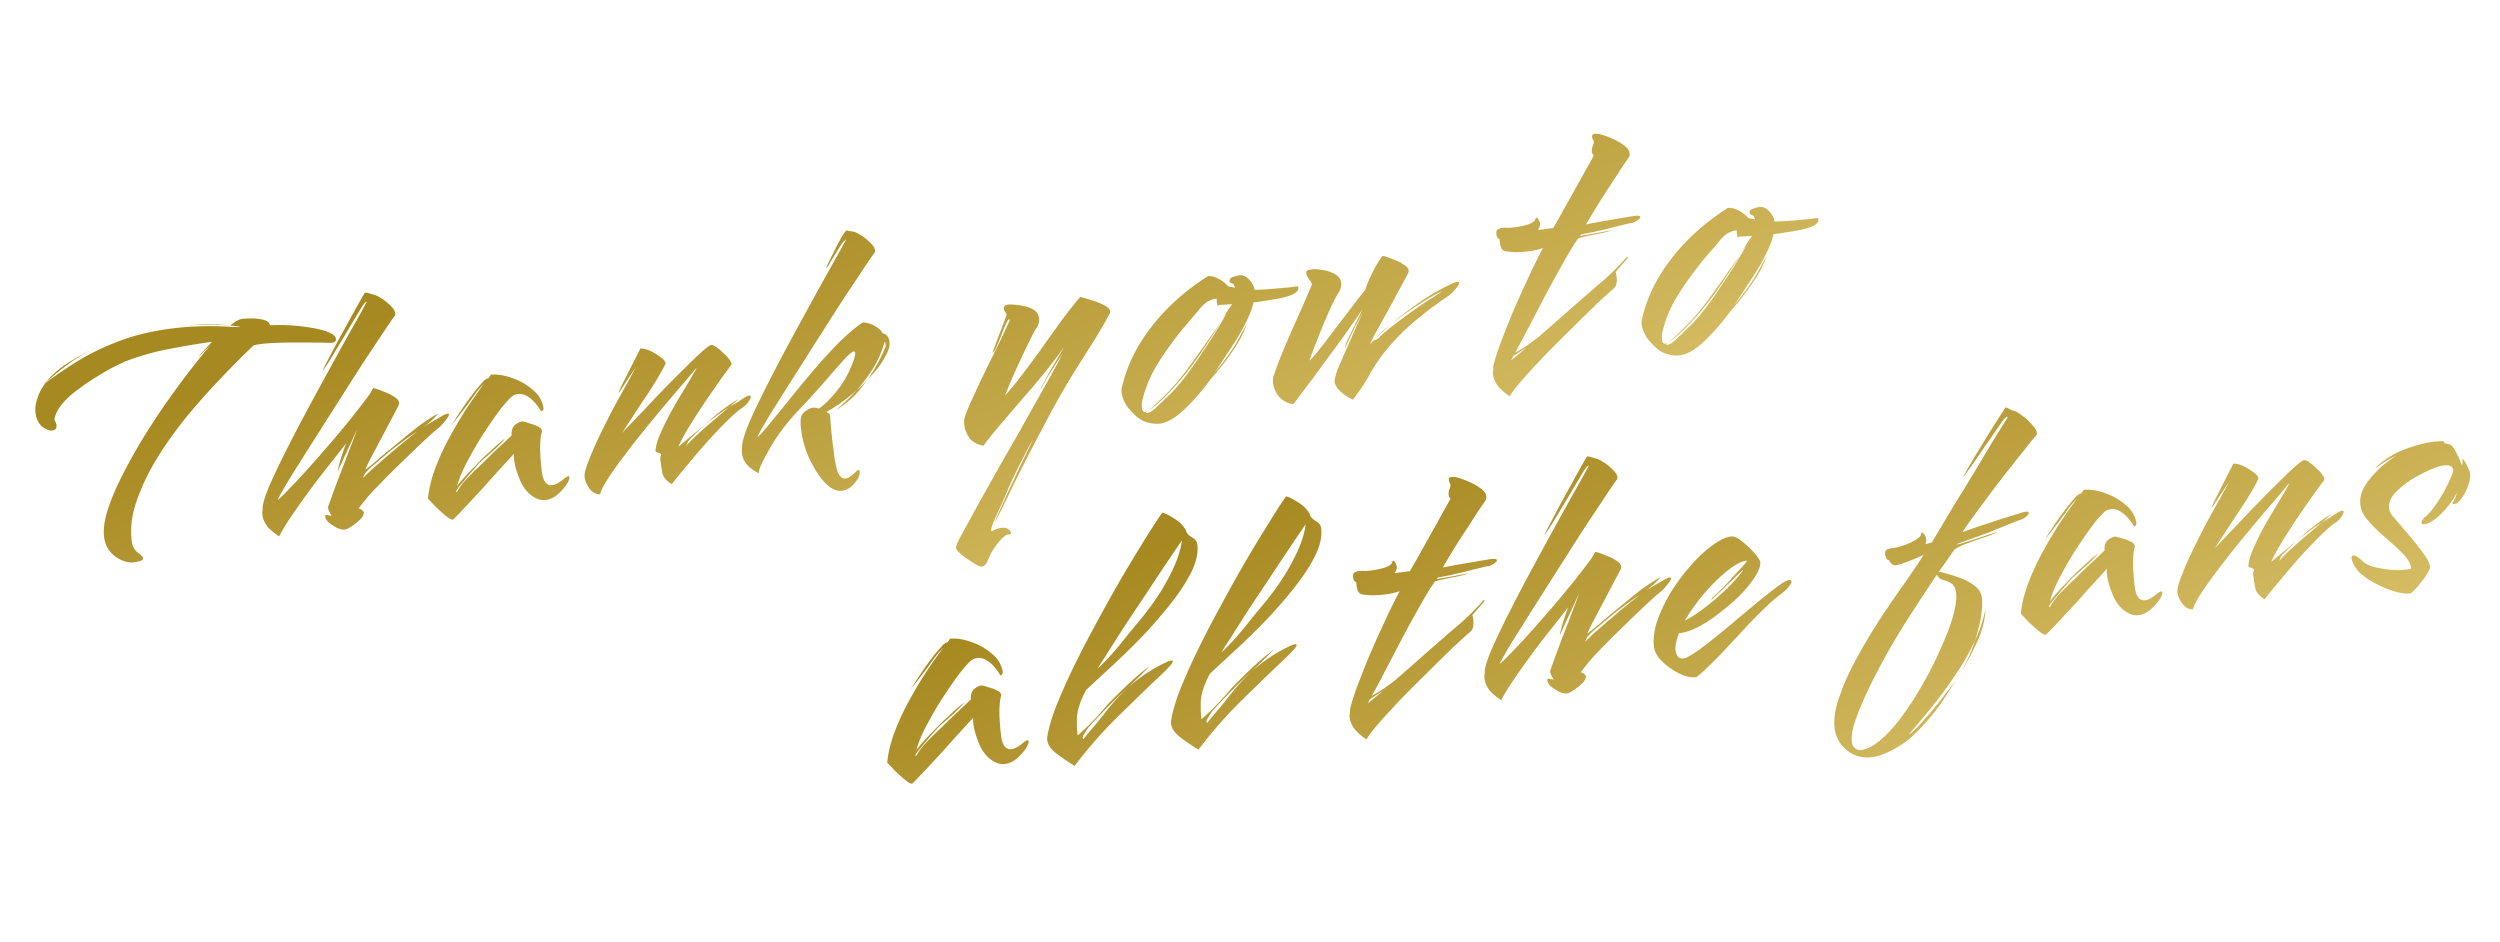
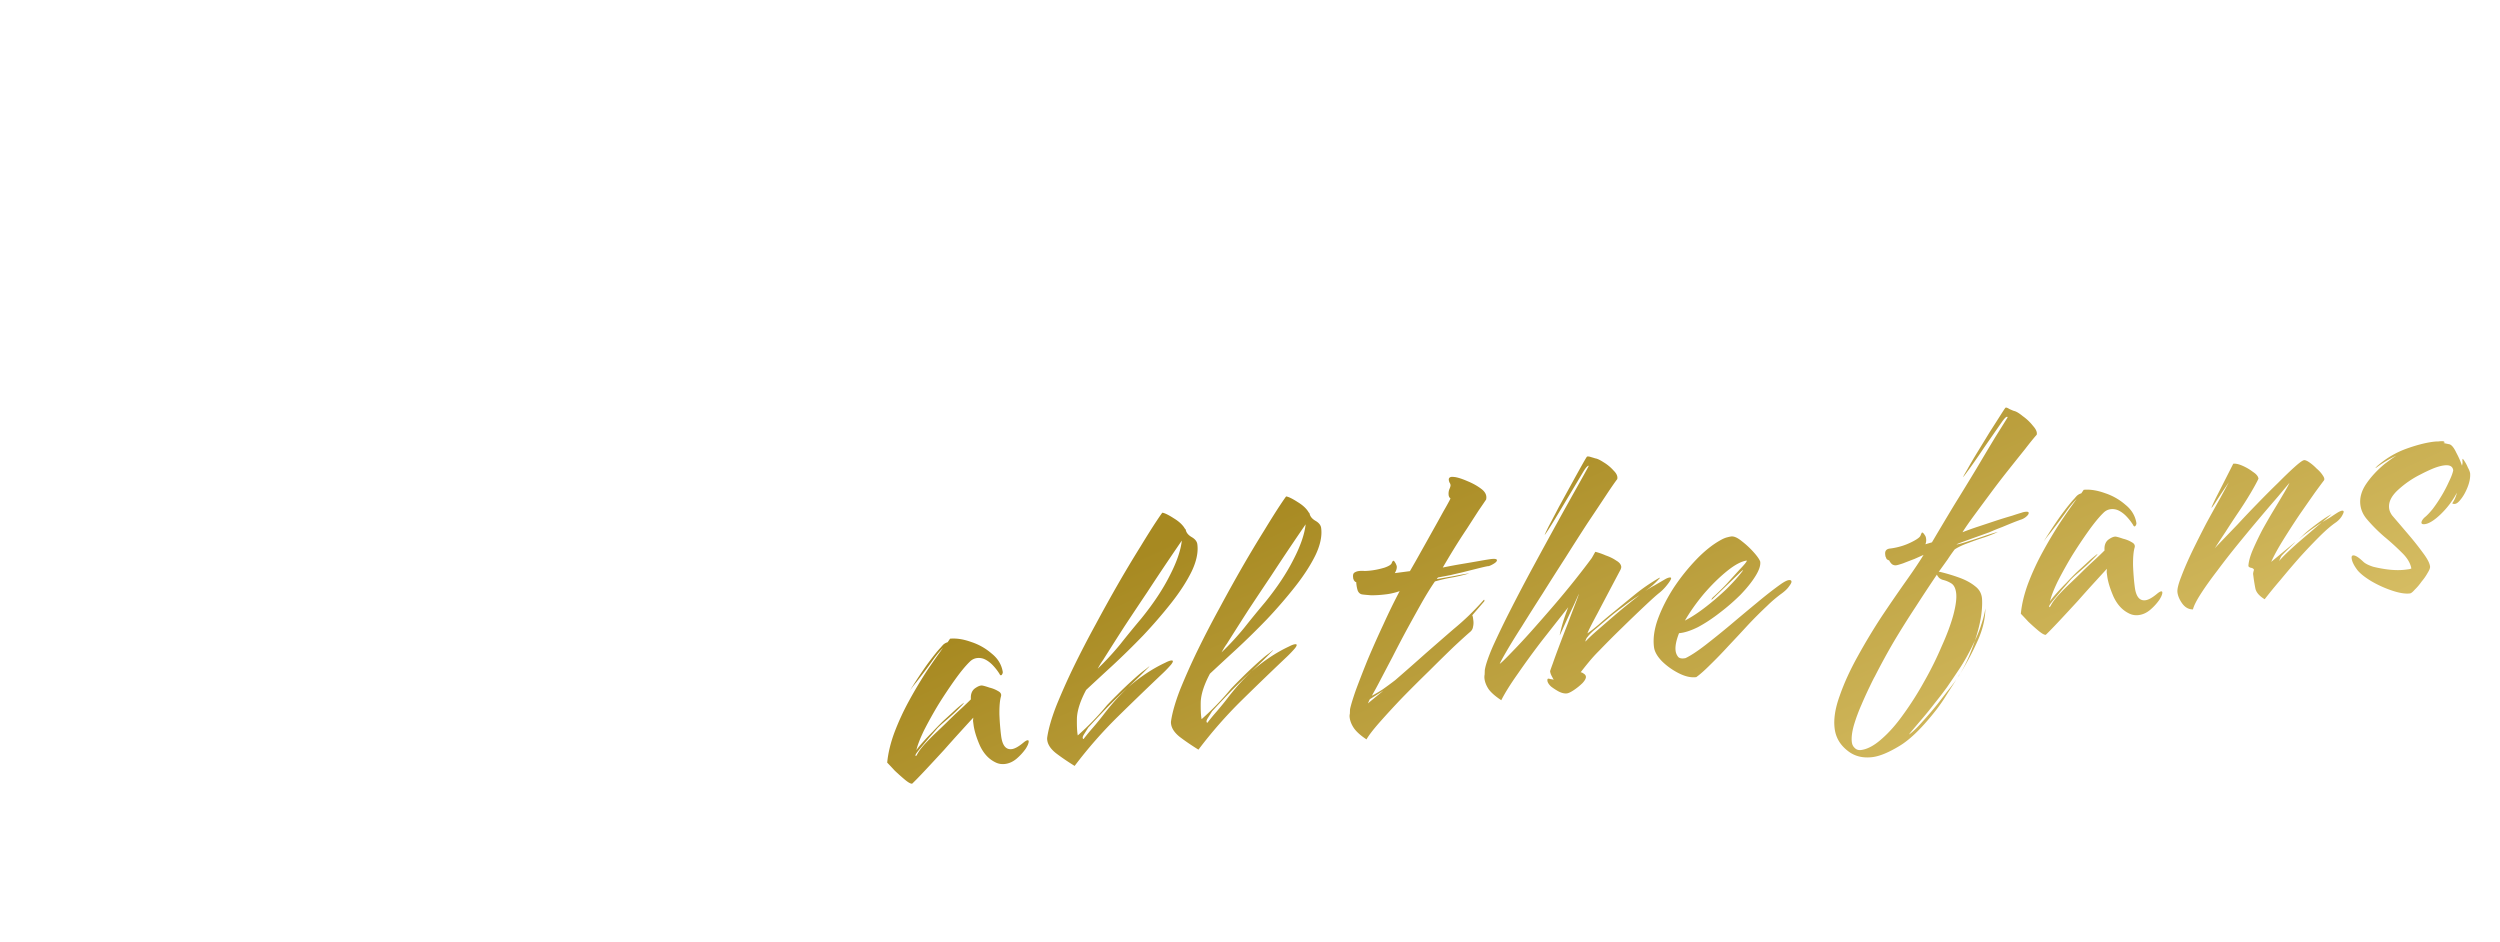
<svg xmlns="http://www.w3.org/2000/svg" width="507" height="191" fill="none">
-   <path d="M22.512 69.255a47.447 47.447 0 015.17-1.55 55.639 55.639 0 015.583-1.17c-1.945.304-3.854.7-5.726 1.188a64.75 64.75 0 00-5.027 1.532zm24.19-3.25a59.601 59.601 0 00-5.171-.12 44.333 44.333 0 00-4.982.22 59.892 59.892 0 015.187-.319 37.054 37.054 0 014.967.22zM26.944 114.06c-1.202.061-2.42-.36-3.651-1.263-1.239-.951-1.964-2.235-2.177-3.853-.206-1.571.053-3.469.778-5.694.724-2.225 1.763-4.637 3.116-7.236a106.654 106.654 0 014.479-7.922c1.68-2.69 3.379-5.237 5.096-7.64a172.228 172.228 0 014.88-6.524c1.495-1.89 2.706-3.357 3.635-4.398-.166.215-.55.604-1.154 1.168a29.027 29.027 0 00-1.793 1.833c.16-.263.555-.75 1.188-1.463.68-.719 1.233-1.3 1.66-1.743-2.57.337-5.366.801-8.387 1.392a49.185 49.185 0 00-8.621 2.366c-.464.158-1.242.502-2.334 1.033-1.092.53-2.332 1.226-3.72 2.086a45.299 45.299 0 00-4.002 2.704c-1.327.95-2.452 1.968-3.374 3.058-.875 1.083-1.39 2.143-1.543 3.18.24.355.382.7.426 1.033.087.666-.178 1.04-.797 1.121-.571.075-1.257-.173-2.059-.746-.76-.626-1.218-1.535-1.374-2.724a5.655 5.655 0 01.051-1.822 9.981 9.981 0 012.036-4.407l-.134.09c-.178.12-.246.153-.205.1.09-.06.22-.174.391-.342l-.052.152a96.604 96.604 0 016.536-4.417c2.42-1.48 5.174-2.81 8.263-3.99 3.089-1.18 6.608-2.03 10.558-2.548a60.875 60.875 0 015.748-.465 65.29 65.29 0 016.404.104 13.514 13.514 0 001.813-.02l.072-.01c-.007-.048-.573-.118-1.698-.213-.143.019-.242.008-.295-.034.568-.462 1.034-.789 1.395-.982a3.14 3.14 0 011.043-.355c.333-.043.91-.07 1.732-.082.87-.017 1.704.067 2.502.253.8.185 1.26.56 1.383 1.125a38.22 38.22 0 016.789.27c2.264.284 3.96.666 5.088 1.148.92.363 1.413.806 1.482 1.33.075.571-.349.845-1.272.82-.875-.03-2.015-.05-3.42-.058-1.358-.016-2.81-.019-4.359-.009-1.5.003-2.947.048-4.34.134-1.344.08-2.439.224-3.283.431-1.722 1.63-3.734 3.638-6.035 6.022a157.189 157.189 0 00-7.034 7.822 83.133 83.133 0 00-6.393 8.828c-1.874 3.054-3.317 6.075-4.328 9.064-1.012 2.989-1.295 5.81-.85 8.463.148.755.545 1.381 1.191 1.877.64.448.979.815 1.016 1.101.025.19-.123.355-.444.494-.272.133-.814.252-1.623.358zm-8.146-43.227c-.279.085-.234.055.134-.09.416-.152.876-.333 1.38-.545l1.577-.715.143-.019c.232-.078.392-.148.48-.208-.272.133-.456.205-.552.218l-.071.01c.184-.074.184-.074 0 0-.137.065-.341.165-.614.298-.28.085-.6.224-.962.416l-1.515.635zm-9.443 6.614c1.17-1.412 2.603-2.666 4.3-3.76a43.098 43.098 0 015.143-2.854 30.487 30.487 0 00-4.644 2.789 44.477 44.477 0 00-4.008 3.213l-.79.612zm60.585 29.95c-.476.063-1.025-.059-1.646-.365a12.083 12.083 0 01-1.587-1.026c-.443-.426-.687-.805-.73-1.138-.038-.286.015-.438.158-.457.095-.012.244.017.447.087a5 5 0 01.67.13 12.3 12.3 0 01-.479-.882 2.717 2.717 0 01-.255-.837c-.006-.048.17-.555.527-1.522.35-1.014.795-2.235 1.334-3.66a376.82 376.82 0 011.679-4.36 457.907 457.907 0 011.511-3.975c.434-1.122.7-1.86.8-2.211l-.115.233c-.189.412-.488 1.08-.899 2.006a278.745 278.745 0 00-2.432 5.257c-.3.669-.452.98-.459.932.145-.745.35-1.571.619-2.478.268-.906.637-1.971 1.105-3.195a4918.319 4918.319 0 00-5.227 6.641 165.065 165.065 0 00-4.986 6.828c-1.51 2.135-2.63 3.928-3.36 5.379-1.166-.767-2.013-1.503-2.541-2.208-.48-.711-.768-1.424-.862-2.138a2.716 2.716 0 01.03-.875l.03-.876c.155-1.037.696-2.633 1.623-4.788.975-2.161 2.174-4.642 3.597-7.444a379.492 379.492 0 014.59-8.735c1.636-3.023 3.217-5.918 4.742-8.684a929.141 929.141 0 014.053-7.286c1.178-2.09 2-3.578 2.464-4.462-.006-.048-.033-.069-.08-.063-.048.007-.158.094-.33.262-.17.167-.416.514-.734 1.04a1158.63 1158.63 0 01-2.678 4.491l-2.501 4.177a95.027 95.027 0 01-1.857 3.004c-.484.74-.729 1.088-.735 1.04-.006-.047.258-.615.793-1.702.583-1.093 1.28-2.419 2.092-3.978l2.579-4.696c.86-1.565 1.583-2.87 2.172-3.916.59-1.045.907-1.571.955-1.578l.071-.009c.19-.025.438.015.742.12.352.1.63.184.832.254.394.046.96.31 1.702.794a8.593 8.593 0 012.038 1.692c.611.598.856 1.171.734 1.72-.496.646-1.269 1.764-2.319 3.354s-2.303 3.474-3.76 5.65a595.085 595.085 0 00-4.458 6.976 676.043 676.043 0 00-4.634 7.29 559.667 559.667 0 00-4.21 6.652c-1.285 2.008-2.323 3.694-3.112 5.056-.79 1.363-1.236 2.196-1.342 2.5.397-.294 1.149-1.022 2.255-2.184a123.56 123.56 0 003.948-4.222c1.52-1.7 3.077-3.478 4.673-5.334a174.23 174.23 0 004.45-5.377c1.37-1.73 2.487-3.183 3.349-4.361l.706-1.255c.65.157 1.36.402 2.13.737.812.28 1.51.625 2.096 1.032.628.353.973.768 1.035 1.244.019.142-.027.342-.139.599-1.9 3.59-3.451 6.529-4.652 8.817-1.206 2.24-1.897 3.614-2.073 4.12.534-.36 1.28-.942 2.24-1.746a81.705 81.705 0 013.27-2.753 980.35 980.35 0 014.327-3.546 37.237 37.237 0 014.597-3.145c.362-.193.371-.121.028.214-.295.33-.724.749-1.287 1.258-.569.462-1.051.84-1.448 1.135.711-.481 1.316-.85 1.814-1.11.54-.313 1.237-.72 2.092-1.219.403-.246.747-.388 1.033-.426.333-.044.403.117.208.481-.194.364-.522.819-.983 1.364-.42.49-.848.91-1.287 1.258-.527.408-1.48 1.26-2.86 2.554a320.237 320.237 0 00-4.642 4.459 190.496 190.496 0 00-4.749 4.762 30.723 30.723 0 00-2.03 2.228 78.89 78.89 0 00-1.685 2.109c.197.023.403.117.618.282.263.159.41.358.442.596.043.333-.189.775-.698 1.326a12.19 12.19 0 01-1.706 1.386c-.622.42-1.1.652-1.433.696zm3.837-10.598c.55-.604 1.455-1.45 2.717-2.535a403.25 403.25 0 014.175-3.598 138.236 138.236 0 014.007-3.213 40.652 40.652 0 00-3.192 2.234c-1.15.829-2.095 1.558-2.835 2.188a741 741 0 00-2.745 2.321c-.747.582-1.348 1.17-1.802 1.762-.13.114-.248.323-.354.627-.111.257-.102.328.028.214zm18.075 8.592c-.286.038-.782-.236-1.488-.821a44.161 44.161 0 01-2.057-1.836 84.55 84.55 0 00-1.519-1.616c.185-1.912.67-3.937 1.454-6.073a50.871 50.871 0 012.996-6.493 90.753 90.753 0 013.57-5.988 149.83 149.83 0 013.302-4.718c-.728.725-1.478 1.646-2.251 2.764-.78 1.07-1.314 1.795-1.603 2.171l-1.488 1.939c-.503.598-.957 1.19-1.364 1.777a91.768 91.768 0 013.574-5.408c1.234-1.663 2.129-2.773 2.685-3.33.124-.161.293-.353.506-.575a2.24 2.24 0 01.88-.479l.487-.717c1.292-.121 2.725.102 4.3.67a11.962 11.962 0 014.159 2.359c1.244.998 1.987 2.232 2.229 3.7.025.191-.045.394-.211.61-.171.167-.327.09-.466-.23a10.96 10.96 0 00-1.395-1.777c-.503-.515-1.039-.905-1.606-1.17a2.894 2.894 0 00-1.555-.23c-.571.074-1.07.333-1.496.777-.858.838-1.859 2.06-3.004 3.662a99.047 99.047 0 00-3.336 5.013 86.142 86.142 0 00-2.88 5.171c-.799 1.654-1.323 3.006-1.573 4.055.242-.37.68-.912 1.312-1.624a48.564 48.564 0 012.04-2.156c.722-.773 1.34-1.41 1.855-1.914a50.78 50.78 0 011.101-1.016 162.63 162.63 0 001.75-1.61 26.696 26.696 0 011.572-1.295c.013.095-.238.394-.753.897a29.293 29.293 0 01-1.74 1.681 84.486 84.486 0 01-1.954 1.71c-.563.509-.906.844-1.03 1.006-.461.545-1.008 1.173-1.64 1.886-.585.706-1.13 1.358-1.632 1.957-.502.598-.833 1.029-.992 1.292-.07.203-.078.325-.024.366.054.041.14-.042.257-.252.347-.675.902-1.425 1.665-2.252a47.684 47.684 0 012.503-2.507 147.01 147.01 0 002.512-2.436 79.04 79.04 0 012.326-2.193 65.917 65.917 0 001.936-1.852c-.084-1.006.182-1.743.799-2.21.664-.475 1.195-.666 1.595-.573.298.057.751.191 1.36.402.65.157 1.238.394 1.763.712.52.271.713.633.579 1.086-.233.806-.339 2.03-.317 3.673.064 1.59.183 3.05.358 4.383.25 1.903.97 2.777 2.16 2.62.618-.08 1.407-.523 2.367-1.327.349-.288.619-.444.81-.47.143-.018.223.044.242.187.025.19-.056.491-.244.903-.195.365-.333.6-.416.708a10.849 10.849 0 01-1.845 1.986c-.699.575-1.453.917-2.262 1.023-.333.044-.672.04-1.018-.012a3.292 3.292 0 01-1.065-.368c-1.296-.653-2.315-1.778-3.058-3.375-.694-1.603-1.12-3-1.276-4.19l-.103-.785c.016-.244.036-.464.058-.66-.467.496-1.251 1.35-2.35 2.56a296.211 296.211 0 00-3.548 3.95 547.144 547.144 0 01-3.752 4.052c-1.19 1.269-2.106 2.213-2.751 2.83zm29.839-5.153c-.822.011-1.523-.357-2.106-1.103-.588-.795-.932-1.572-1.032-2.334-.082-.618.168-1.668.748-3.148.574-1.528 1.317-3.247 2.228-5.158a212.629 212.629 0 012.937-5.832 461.967 461.967 0 012.817-5.09c.818-1.512 1.384-2.554 1.696-3.128a160.508 160.508 0 00-2.487 3.74c-.601.95-.949 1.432-1.045 1.444-.047.007.252-.662.899-2.006.694-1.35 1.867-3.658 3.52-6.925.476-.063 1.099.073 1.869.408.77.334 1.478.75 2.125 1.246.687.442 1.062.901 1.124 1.377-.34.723-.867 1.688-1.58 2.895a77.043 77.043 0 01-2.468 3.882 193.326 193.326 0 00-2.663 4.053 173.208 173.208 0 00-2.176 3.336c.124-.162.612-.686 1.464-1.572l3.194-3.324a214.457 214.457 0 014.02-4.232 178.67 178.67 0 014.171-4.178 80.617 80.617 0 013.418-3.281c.953-.852 1.573-1.296 1.858-1.334.238-.03.596.116 1.075.44.478.325.969.744 1.472 1.26.545.46.97.937 1.277 1.43.301.444.368.774.203.99-.248.322-.845 1.127-1.789 2.413-.897 1.28-1.956 2.798-3.178 4.556a177.368 177.368 0 00-3.379 5.237c-1.037 1.685-1.817 3.119-2.34 4.301l4.585-3.797c.349-.288.352-.264.009.071l-1.287 1.258c-.515.504-.899.893-1.154 1.169-.124.161-.259.421-.406.78-.152.31-.167.384-.043.223.633-.713 1.446-1.522 2.441-2.427.995-.905 2.037-1.816 3.127-2.734 1.131-.972 2.132-1.83 3.002-2.573-.8.54-1.577 1.078-2.33 1.613a39.975 39.975 0 00-2.373 1.837l.906-.846c.385-.389.95-.875 1.697-1.457a61.893 61.893 0 012.249-1.675c.8-.54 1.405-.91 1.815-1.11l-1.892 1.629a56.269 56.269 0 011.548-.93c.533-.36 1.091-.724 1.672-1.091.362-.193.614-.299.757-.317.428-.056.486.202.174.776-.264.567-.704 1.085-1.321 1.553-.978.66-2.109 1.632-3.393 2.914a117.77 117.77 0 00-4.019 4.232 187.656 187.656 0 00-3.901 4.579 97.473 97.473 0 00-3.191 3.904c-1.106-.677-1.735-1.418-1.889-2.22a36.955 36.955 0 01-.353-2.133l-.037-.285-.066-.5c.016-.244.077-.518.183-.823-.079-.231-.292-.373-.637-.424-.352-.1-.517-.247-.494-.444.071-.93.386-2.035.944-3.319a61.54 61.54 0 011.939-4.03 128.26 128.26 0 012.368-4.088 277.673 277.673 0 002.024-3.388c.554-.945.904-1.596 1.051-1.954-.461.545-1.235 1.47-2.323 2.774a406.554 406.554 0 00-3.777 4.418 358.662 358.662 0 00-4.325 5.215 155.473 155.473 0 00-4.226 5.42c-1.323 1.724-2.427 3.272-3.312 4.647-.884 1.375-1.422 2.438-1.614 3.19zm49.091-.71c-1.142.15-2.304-.4-3.485-1.649-1.066-1.118-2.064-2.633-2.993-4.545a19.24 19.24 0 01-1.796-5.936l-.141-1.071c-.002-.387-.001-.75.002-1.09.031-.875.405-1.53 1.122-1.962.759-.487 1.315-.681 1.667-.582.095-.013.217-.005.366.024s.325.079.528.149c1.026-.668 2.206-1.815 3.542-3.443a20.197 20.197 0 003.199-5.503c.474-1.176.687-1.954.637-2.335-.056-.428-.369-.412-.937.05a19.828 19.828 0 00-1.731 1.753c-.591.658-1.055 1.18-1.392 1.562a205.563 205.563 0 01-7.477 8.317c-2.425 2.545-4.421 5.228-5.987 8.048a63.832 63.832 0 00-1.395 2.652c-.388.729-.589 1.409-.603 2.04-1.249-.66-2.11-1.32-2.585-1.984-.474-.664-.755-1.33-.843-1.996-.05-.38-.049-.744.002-1.09a7.65 7.65 0 01.083-1.027c.155-1.037.695-2.633 1.623-4.788.975-2.161 2.174-4.642 3.597-7.444a375.663 375.663 0 014.59-8.736c1.636-3.022 3.217-5.917 4.741-8.683a923.511 923.511 0 014.054-7.286c1.178-2.091 1.999-3.579 2.464-4.463-.219.174-.394.318-.524.432-.089.06-.275.303-.558.727-.242.37-.702 1.109-1.38 2.215-.989 1.679-1.532 2.525-1.627 2.537-.048.006.061-.274.325-.841a68.05 68.05 0 011.032-2.097c.417-.877.841-1.708 1.27-2.49.43-.783.766-1.36 1.008-1.73.248-.323.443-.494.586-.513.095-.012.22.02.376.096.196.023.467.06.813.111.393.045.961.31 1.702.793a8.596 8.596 0 012.038 1.693c.611.598.855 1.17.734 1.72-.496.645-1.269 1.764-2.319 3.354s-2.304 3.473-3.761 5.65a595.837 595.837 0 00-4.457 6.975 654.044 654.044 0 00-4.634 7.29 548.211 548.211 0 00-4.21 6.653 137.443 137.443 0 00-3.112 5.056c-.79 1.362-1.237 2.196-1.342 2.5.445-.3 1.187-1.1 2.227-2.398a558.85 558.85 0 003.882-4.722 203.83 203.83 0 014.822-5.862 91.537 91.537 0 015.197-5.766c1.793-1.833 3.51-3.317 5.152-4.452.666-.088 1.442.1 2.326.566.931.458 1.506.964 1.724 1.516.859.274 1.345.84 1.457 1.697.113.856-.146 1.834-.776 2.934-.583 1.093-1.188 2.02-1.814 2.78-.289.376-.606.733-.949 1.068-.296.33-.615.662-.958.998a21.682 21.682 0 001.928-3.013c.63-1.1 1.221-2.315 1.772-3.646.064-.25.054-.515-.031-.795-.044-.333-.133-.273-.267.18a20.228 20.228 0 01-2.308 5.097 32.566 32.566 0 01-3.278 4.351c.35-.288.696-.6 1.039-.935.385-.39.746-.775 1.083-1.159-.891 1.328-1.83 2.468-2.819 3.42-.994.906-1.936 1.659-2.826 2.26l-.267.18a.547.547 0 01-.204.1l.843-.765a45.173 45.173 0 003.151-3.1c-1.302 1.139-2.487 2.069-3.554 2.79-1.068.721-1.919 1.244-2.554 1.57.567.264.832.617.793 1.058-.004.339.048 1.107.157 2.303.102 1.148.238 2.365.407 3.65l.272 2.07c.081.619.18 1.187.296 1.704.351 1.939 1.027 2.843 2.026 2.711.476-.062 1.122-.486 1.939-1.271.254-.275.477-.426.667-.45.095-.013.152.052.171.195.1.761-.228 1.579-.985 2.453-.75.921-1.601 1.445-2.553 1.57zm28.325 15.378c-.238.032-.67-.129-1.298-.483-.161-.124-.559-.386-1.192-.787a9.363 9.363 0 01-1.768-1.293c-.592-.455-.913-.873-.963-1.253-.031-.238.144-.745.526-1.522.389-.729.857-1.589 1.404-2.581.818-1.511 1.813-3.336 2.985-5.475 1.219-2.145 2.514-4.445 3.886-6.9l4.135-7.224c1.372-2.456 2.647-4.73 3.824-6.82a311.136 311.136 0 003.056-5.485c.86-1.565 1.442-2.658 1.748-3.28.077-.155-.065.057-.425.637a62.2 62.2 0 00-1.388 2.143 45.868 45.868 0 00-1.618 2.61c-.472.836-.801 1.46-.989 1.872.016-.244.239-.758.669-1.54.43-.783.919-1.67 1.466-2.662a129.47 129.47 0 001.599-2.752c.519-.842.855-1.419 1.008-1.73-1.098 1.597-2.418 3.344-3.96 5.24a182.807 182.807 0 01-4.716 5.558 871.275 871.275 0 00-4.469 5.234c-1.341 1.58-2.402 2.906-3.181 3.977-1.24-.225-2.178-.731-2.814-1.519-.594-.842-.951-1.715-1.07-2.619a4.513 4.513 0 01.027-1.456c.38-1.163 1.004-2.673 1.874-4.53a205.487 205.487 0 012.785-5.885l2.752-5.59c.834-1.756 1.436-3.07 1.806-3.94-.174-.22-.411.005-.71.673-.306.621-.637 1.415-.994 2.382a85.86 85.86 0 01-1.047 2.534c-.341.723-.586 1.07-.735 1.04-.006-.047.134-.453.421-1.217a460.1 460.1 0 00.966-2.596c.399-1.02.741-1.912 1.028-2.676.287-.764.428-1.17.421-1.217a8.158 8.158 0 00-.37-.605c-.126-.226-.199-.41-.217-.553-.063-.476.239-.757.905-.845.334-.044.795-.032 1.385.036.339.004.858.081 1.555.232a5.687 5.687 0 012.13.737c.682.394 1.072.972 1.172 1.734.069.523-.029 1.069-.293 1.636-.484.741-1.049 1.784-1.696 3.127a113.656 113.656 0 00-1.992 4.183 110.6 110.6 0 00-2.896 6.698c.769-.778 1.794-2.002 3.076-3.671 1.281-1.67 2.66-3.52 4.136-5.554a640.623 640.623 0 014.294-6.01c1.44-1.933 2.687-3.5 3.739-4.703.752.191 1.658.46 2.72.804 1.062.345 1.937.738 2.624 1.18.688.443.875.95.563 1.524-1.33 2.402-2.517 4.422-3.561 6.06a1665.23 1665.23 0 00-3.069 4.832 166.187 166.187 0 00-3.332 5.594 186.458 186.458 0 00-3.276 6.022 406.92 406.92 0 00-3.195 6.083 411.97 411.97 0 00-3.563 7.15 1414.724 1414.724 0 01-3.148 6.44c.016-.244.282-.981.799-2.211l1.973-4.326a595.79 595.79 0 002.212-4.72 356.027 356.027 0 001.887-3.879c.494-1.033.72-1.522.679-1.468-.041.053-.298.499-.769 1.335-.423.83-.944 1.843-1.562 3.037a94.75 94.75 0 00-1.719 3.494 66.034 66.034 0 00-1.233 2.776 61.122 61.122 0 01-1.568 3.546 649.681 649.681 0 00-1.286 2.929c-.28.811-.319 1.252-.116 1.322.676-.379 1.3-.606 1.871-.681.761-.1 1.313.045 1.655.436.221.213.345.415.37.605.025.19-.18.29-.615.299-.292-.011-.778.344-1.458 1.062a17.32 17.32 0 00-1.612 2.1c-.395.681-.739 1.38-1.032 2.096-.287.764-.692 1.181-1.216 1.249zm36.162-29.003c-.666.087-1.399.038-2.198-.147a5.36 5.36 0 01-2.077-.89c-.64-.448-1.362-1.152-2.166-2.111-.762-1.014-1.212-2.044-1.35-3.09a2.904 2.904 0 01.065-1.171c.985-4.293 2.969-8.354 5.952-12.183 2.977-3.877 6.786-7.306 11.43-10.288.666-.087 1.39.084 2.173.514a6.437 6.437 0 012.019 1.55l1.341.26c-.116-.518-.323-.805-.621-.863-.305-.105-.472-.277-.504-.515.039-.44.317-.72.835-.836.511-.163.885-.261 1.123-.292.762-.1 1.427.175 1.997.827a3.915 3.915 0 011.147 2.1 42.116 42.116 0 003.607-.183c1.244-.115 2.321-.208 3.231-.279l1.571-.206.214-.028c.143-.02.226.067.251.257.044.333-.109.644-.458.932-.426.443-1.51.852-3.252 1.226a98.8 98.8 0 01-5.407.855c-.144.745-.401 1.553-.771 2.425a32.071 32.071 0 01-1.313 2.714c-.348.675-.881 1.592-1.6 2.752a993.074 993.074 0 01-2.238 3.416l-1.938 2.942c.379-.438.981-1.194 1.808-2.271.868-1.13 1.562-2.118 2.081-2.96.2-.317.498-.816.892-1.497.389-.729.759-1.407 1.113-2.034.394-.682.627-1.124.697-1.327a19.648 19.648 0 01-1.868 4.022 39.323 39.323 0 01-2.434 3.587 95.223 95.223 0 01-2.118 2.675 38.557 38.557 0 00-1.011 1.15c-1.723 2.356-3.512 4.406-5.364 6.15-1.812 1.69-3.431 2.63-4.859 2.817zm-2.603-2.127c.238-.032.514-.14.828-.327.486-.354 1.093-.894 1.821-1.619a318.69 318.69 0 002.388-2.274c.722-.773 1.52-1.7 2.394-2.784.868-1.13 1.81-2.44 2.825-3.929.89-1.327 1.84-2.759 2.849-4.295a111.097 111.097 0 002.916-4.886l-.939 1.14c.289-.377.634-.882 1.035-1.515a24.55 24.55 0 011.098-1.597c-1.488.099-2.378.143-2.67.133-.035.101-.1.158-.195.17-.095.013-.165-.147-.209-.48l-.046-.357a2.347 2.347 0 01-.004-.58c-.482.014-.996.154-1.542.42-.546.265-1.136.754-1.768 1.467a161.89 161.89 0 01-2.766 3.267 61.834 61.834 0 00-3.483 4.452 47.327 47.327 0 00-3.316 5.156 23.9 23.9 0 00-2.162 5.657 4.462 4.462 0 00-.132 1.76c.106.81.494 1 1.164.574-.219.174-.325.284-.319.332.013.095.09.133.233.115zm.086-.447c.842-.595 2.139-1.782 3.89-3.561 1.793-1.833 3.565-4.002 5.318-6.508a494.28 494.28 0 011.965-2.727 154.732 154.732 0 012.143-3.041 126.23 126.23 0 001.593-2.242 170.446 170.446 0 01-2.591 4.043 196.774 196.774 0 01-2.248 3.346 63.394 63.394 0 01-5.38 6.588c-1.821 1.982-3.384 3.35-4.69 4.102zm41.619-2.27a9.901 9.901 0 01-2.627-1.762c-.779-.769-1.138-1.472-1.076-2.11.033-.488.245-1.266.637-2.334.44-1.075.96-2.28 1.559-3.618a279.877 279.877 0 001.787-4.084 588.05 588.05 0 001.692-3.708c.076-.155-.042.054-.354.628-.27.52-.638 1.221-1.103 2.105-.423.83-.844 1.685-1.261 2.563l-.846 1.853c-.031-.238.1-.715.393-1.431a83.47 83.47 0 011.147-2.33c.417-.877.817-1.704 1.199-2.48l.802-1.63a575.991 575.991 0 01-3.788 5.435 534.263 534.263 0 01-4.313 5.867 224.138 224.138 0 01-3.764 5.07 243.07 243.07 0 01-2.161 2.898c-1.341-.26-2.333-.807-2.975-1.643-.642-.835-1.02-1.681-1.132-2.538a4.27 4.27 0 01.036-1.385c.38-1.163.915-2.613 1.607-4.35.733-1.79 1.511-3.611 2.333-5.462l2.298-5.167a860.703 860.703 0 001.611-3.77c-.091-.327-.311-.71-.659-1.148-.3-.445-.472-.834-.516-1.167-.05-.38.258-.615.924-.702l.5-.066c.238-.031.506-.018.804.04.339.004.882.078 1.627.222a5.95 5.95 0 012.068.818c.675.347 1.062.9 1.162 1.662.069.524-.029 1.07-.293 1.636-.484.742-1.049 1.784-1.695 3.128a216.654 216.654 0 00-1.841 4.235 692.5 692.5 0 01-1.635 4.137c-.469 1.223-.788 2.112-.957 2.667.35-.288.962-.974 1.836-2.057a117.18 117.18 0 002.977-3.876l3.472-4.523a79.116 79.116 0 013.11-3.967c-.025-.19.148-.721.517-1.593a52.39 52.39 0 011.429-2.947c.589-1.045 1.093-1.813 1.512-2.304.65.157 1.36.402 2.131.737.811.28 1.51.624 2.096 1.032.627.353.969.744 1.025 1.172.025.19-.018.414-.13.67a1545.483 1545.483 0 01-3.619 6.721 714.231 714.231 0 00-2.818 5.09c-.741 1.356-1.162 2.21-1.261 2.562.337-.383.719-.796 1.145-1.24.667-.813 1.659-1.742 2.974-2.786 1.611-1.374 3.48-2.805 5.609-4.295a43.924 43.924 0 016.949-4.035c.41-.2.734-.314.972-.346.428-.056.548.122.36.534-.194.364-.525.795-.992 1.292-.42.49-.876.89-1.368 1.196a77.072 77.072 0 00-6.738 5.097 43.228 43.228 0 00-5.635 5.75 32.053 32.053 0 00-3.345 4.942 44.557 44.557 0 01-3.398 5.094zm4.302-12.04c.006.048.145.006.418-.127.267-.18.466-.327.596-.441.9-.893 2.054-1.868 3.465-2.924a114.103 114.103 0 014.241-3.099c1.375-.955 2.377-1.62 3.006-1.992.362-.193.83-.497 1.405-.911.623-.42.821-.568.596-.441-.689.284-1.639.796-2.849 1.536a60.441 60.441 0 00-3.816 2.461 65.577 65.577 0 00-3.778 2.748 59.404 59.404 0 00-1.616 1.52c-.473.449-.926.871-1.358 1.267l-.248.323-.062.08zm27.514 11.347c-1.166-.767-2.016-1.527-2.551-2.28-.481-.711-.768-1.424-.862-2.138a2.123 2.123 0 01.04-.804l.03-.875c.144-.745.532-2.03 1.164-3.856a235.378 235.378 0 012.444-6.276c.997-2.358 2.063-4.75 3.197-7.173a126.224 126.224 0 013.263-6.674c-.416.151-.859.282-1.329.392a11.63 11.63 0 01-1.275.24c-1.19.157-2.27.226-3.241.208-.929-.072-1.468-.122-1.617-.15-.488-.033-.838-.302-1.05-.807a6.945 6.945 0 01-.296-1.704c-.149-.029-.254-.087-.314-.176a.834.834 0 00-.171-.196.634.634 0 00-.109-.276l-.037-.285c-.063-.476.016-.801.235-.975a2.06 2.06 0 01.9-.336c.38-.05.791-.056 1.232-.017.482-.015.961-.054 1.437-.116a16.58 16.58 0 002.542-.552c.879-.309 1.371-.616 1.477-.92.105-.304.229-.466.372-.484.095-.013.272.23.531.729l.019.142c.054.042.087.11.099.205.057.428-.074.906-.393 1.431l3.07-.403a215.531 215.531 0 002.182-3.845 820.5 820.5 0 002.411-4.31c.825-1.464 1.549-2.77 2.173-3.916.671-1.154 1.16-2.04 1.466-2.662a.972.972 0 01-.379-.676 2.56 2.56 0 01.135-1.18c.188-.412.269-.713.244-.904a1.148 1.148 0 00-.208-.48 2.158 2.158 0 01-.137-.49c-.05-.382.139-.6.568-.656.095-.013.339.003.732.049.644.109 1.479.386 2.506.832 1.074.44 2.015.97 2.823 1.59.808.62 1.119 1.33.933 2.13-.283.424-.79 1.168-1.522 2.232-.684 1.058-1.468 2.275-2.353 3.65a128.408 128.408 0 00-2.653 4.124 202.465 202.465 0 00-2.263 3.783 104.35 104.35 0 013.898-.73 339.63 339.63 0 003.622-.62 64.46 64.46 0 012.132-.353c.857-.113 1.301-.05 1.332.188.025.19-.14.406-.496.646a5.29 5.29 0 01-1.157.588c-.054-.041-.714.094-1.98.405l-3.656.916c-.565.123-1.293.29-2.185.505-.851.16-1.677.317-2.48.47l-.248.324c1.041-.185 2.2-.386 3.479-.602 1.32-.27 2.361-.456 3.122-.556-.79.25-1.845.509-3.165.78-1.326.222-2.596.51-3.808.862-.814 1.172-1.713 2.622-2.697 4.348a480.626 480.626 0 00-2.994 5.404 255.87 255.87 0 00-2.903 5.538 3252.25 3252.25 0 00-2.498 4.757 94.026 94.026 0 01-1.695 3.128 26.604 26.604 0 002.224-1.31 77.956 77.956 0 002.516-1.855 564.013 564.013 0 006.12-5.378c2.214-1.937 4.148-3.62 5.8-5.047a52.543 52.543 0 003.055-2.724 61.473 61.473 0 002.937-3.073c.083-.108.13-.114.143-.019.06.09.049.187-.034.295l-2.394 2.784c.073.184.121.37.146.561l.066.5a3.46 3.46 0 01-.055 1.242c-.045.393-.218.73-.52 1.012-.741.63-1.866 1.649-3.375 3.057a340.555 340.555 0 00-4.953 4.863 296.84 296.84 0 00-5.459 5.437 167.903 167.903 0 00-4.639 5.039c-1.348 1.532-2.237 2.69-2.666 3.473zm.276-7.298l3.145-2.592-2.749 1.74-.396.852zm34.269-1.015c-.666.087-1.399.038-2.198-.147a5.36 5.36 0 01-2.077-.89c-.64-.448-1.362-1.152-2.165-2.111-.763-1.014-1.213-2.044-1.35-3.091a2.888 2.888 0 01.064-1.17c.985-4.293 2.969-8.354 5.952-12.183 2.977-3.877 6.787-7.306 11.43-10.288.666-.087 1.391.084 2.173.514a6.4 6.4 0 012.019 1.55l1.341.26c-.116-.518-.323-.805-.621-.863-.304-.105-.472-.277-.503-.515.039-.44.317-.72.834-.836.511-.164.885-.261 1.123-.292.762-.1 1.427.175 1.997.827a3.915 3.915 0 011.147 2.1 42.075 42.075 0 003.607-.183 235.55 235.55 0 013.231-.28l1.571-.205.214-.029c.143-.018.227.068.252.258.043.333-.109.643-.459.931-.426.444-1.51.852-3.252 1.226a98.8 98.8 0 01-5.407.856c-.144.745-.401 1.553-.771 2.425a32.07 32.07 0 01-1.313 2.714c-.347.675-.88 1.592-1.6 2.752a983.448 983.448 0 01-2.238 3.416c-.767 1.166-1.412 2.146-1.937 2.941.378-.437.981-1.194 1.807-2.27.869-1.131 1.562-2.118 2.081-2.96.2-.317.498-.816.892-1.497.389-.73.76-1.407 1.113-2.035.395-.68.627-1.123.697-1.326a19.595 19.595 0 01-1.868 4.022 39.323 39.323 0 01-2.434 3.587 93.489 93.489 0 01-2.117 2.675 35.374 35.374 0 00-1.011 1.15c-1.724 2.356-3.512 4.406-5.365 6.15-1.811 1.69-3.431 2.63-4.859 2.817zm-2.603-2.127c.238-.032.514-.14.829-.327.486-.354 1.093-.894 1.82-1.619.776-.731 1.572-1.49 2.389-2.274.721-.773 1.519-1.7 2.394-2.784a86.798 86.798 0 002.824-3.929c.891-1.327 1.84-2.759 2.849-4.295a112.16 112.16 0 002.917-4.886l-.94 1.14c.289-.377.635-.882 1.035-1.516.443-.687.809-1.22 1.098-1.596-1.488.099-2.378.143-2.669.133-.036.101-.101.158-.196.17-.095.013-.165-.147-.208-.48l-.047-.357a2.396 2.396 0 01-.004-.58c-.482.014-.996.154-1.542.42-.546.265-1.136.754-1.768 1.466-.709.868-1.631 1.957-2.766 3.268a61.552 61.552 0 00-3.482 4.452 47.183 47.183 0 00-3.317 5.155 23.903 23.903 0 00-2.162 5.658 4.461 4.461 0 00-.132 1.76c.106.81.495 1 1.165.574-.22.174-.326.284-.32.332.013.095.09.133.233.115zm.087-.447c.841-.595 2.138-1.782 3.889-3.561 1.793-1.833 3.565-4.003 5.318-6.508.573-.801 1.228-1.71 1.966-2.727a150.652 150.652 0 012.142-3.041c.696-.963 1.228-1.71 1.594-2.243a173.56 173.56 0 01-2.592 4.044 196.755 196.755 0 01-2.248 3.345 63.388 63.388 0 01-5.379 6.589c-1.822 1.982-3.385 3.35-4.69 4.102z" fill="url(#paint0_linear_861_1639)" />
  <path d="M184.986 158.93c-.285.038-.781-.236-1.487-.821a44.007 44.007 0 01-2.057-1.836 85.427 85.427 0 00-1.519-1.616c.184-1.912.669-3.937 1.453-6.073a50.931 50.931 0 012.996-6.493 90.87 90.87 0 013.571-5.988 149.313 149.313 0 013.302-4.718c-.728.725-1.478 1.646-2.251 2.764a134.515 134.515 0 01-1.603 2.172l-1.489 1.938a24.58 24.58 0 00-1.364 1.777 92.212 92.212 0 013.574-5.408c1.234-1.663 2.13-2.773 2.686-3.33.124-.161.292-.353.505-.575.261-.227.554-.387.881-.478l.487-.718c1.291-.121 2.725.102 4.3.67a11.945 11.945 0 014.158 2.359c1.245.998 1.988 2.232 2.229 3.701.025.19-.045.393-.21.608-.172.168-.327.092-.466-.229a10.964 10.964 0 00-1.395-1.777c-.504-.515-1.039-.905-1.606-1.169a2.905 2.905 0 00-1.556-.232c-.571.075-1.069.335-1.495.778-.858.839-1.86 2.059-3.005 3.662a99.143 99.143 0 00-3.335 5.013 86.048 86.048 0 00-2.88 5.171c-.799 1.654-1.324 3.006-1.573 4.056.242-.371.679-.913 1.312-1.625a47.757 47.757 0 012.04-2.156 59.777 59.777 0 011.855-1.914c.171-.168.538-.506 1.101-1.016a178.04 178.04 0 001.749-1.609 26.721 26.721 0 011.573-1.296c.012.095-.239.394-.754.898a29.233 29.233 0 01-1.74 1.68 79.931 79.931 0 01-1.954 1.709c-.562.51-.905.846-1.029 1.007-.461.545-1.008 1.173-1.641 1.886-.585.706-1.129 1.358-1.631 1.957-.502.598-.833 1.029-.992 1.292-.07.203-.078.325-.025.366.054.042.14-.042.258-.251.347-.675.902-1.426 1.665-2.252a47.277 47.277 0 012.503-2.508c.947-.899 1.784-1.711 2.512-2.435a77.311 77.311 0 012.326-2.194 65.5 65.5 0 001.935-1.852c-.083-1.005.183-1.742.799-2.211.664-.474 1.196-.665 1.595-.572.298.057.752.192 1.36.402a6.17 6.17 0 011.764.713c.52.27.713.632.578 1.085-.233.806-.338 2.03-.316 3.673.063 1.589.183 3.05.358 4.383.25 1.903.97 2.777 2.159 2.621.619-.081 1.408-.524 2.368-1.328.349-.288.619-.444.809-.469.143-.019.224.043.243.186.025.19-.057.491-.245.903-.194.365-.332.601-.415.708a10.834 10.834 0 01-1.845 1.986c-.699.576-1.453.917-2.262 1.023a3.63 3.63 0 01-1.019-.012 3.308 3.308 0 01-1.065-.368c-1.296-.653-2.315-1.778-3.057-3.375-.695-1.603-1.12-2.999-1.276-4.189l-.104-.785c.017-.245.036-.465.059-.662-.467.497-1.251 1.351-2.351 2.56a300.468 300.468 0 00-3.547 3.952 550.423 550.423 0 01-3.753 4.051c-1.189 1.269-2.106 2.213-2.751 2.83zm32.948-3.601c-1.476-.919-2.753-1.792-3.83-2.619-1.029-.833-1.603-1.702-1.722-2.606a1.876 1.876 0 01-.003-.581c.257-1.728.854-3.815 1.792-6.262a130.652 130.652 0 013.531-7.944 203.598 203.598 0 014.519-8.726 332.03 332.03 0 014.698-8.46 249.963 249.963 0 014.349-7.252c1.314-2.158 2.375-3.846 3.183-5.066.808-1.219 1.236-1.832 1.284-1.839.494.081 1.271.463 2.329 1.147 1.052.636 1.797 1.337 2.237 2.102.107.083.168.172.18.267.123.565.524 1.045 1.206 1.44.681.394 1.059.877 1.134 1.448.212 1.618-.175 3.46-1.162 5.527-.994 2.018-2.362 4.134-4.105 6.348a98.735 98.735 0 01-5.737 6.636 156.216 156.216 0 01-6.24 6.12c-2.03 1.864-3.8 3.501-5.31 4.909-1.165 2.187-1.787 4.084-1.866 5.692-.032 1.602.026 2.78.173 3.535a54.287 54.287 0 005.946-6.154 89.505 89.505 0 012.05-2.085 79.54 79.54 0 012.903-2.777c.994-.906 1.755-1.562 2.283-1.971.486-.354.859-.645 1.119-.873.309-.234.291-.183-.052.152-1.024 1.055-2.397 2.397-4.119 4.027 2.475-2.165 5.013-3.854 7.613-5.066.499-.26.891-.408 1.176-.445.476-.063.487.202.032.794a23.02 23.02 0 01-1.659 1.743 682.605 682.605 0 00-9.153 8.827 90.46 90.46 0 00-8.779 10.012zm4.673-19.712a56.294 56.294 0 004.578-4.958 212.77 212.77 0 014.254-5.206c2.458-3.034 4.378-5.925 5.76-8.672 1.429-2.754 2.254-5.138 2.474-7.151a703.867 703.867 0 00-2.983 4.385 610.304 610.304 0 00-4.061 6.125 994.784 994.784 0 00-4.609 6.924 880.2 880.2 0 00-4.334 6.814c-.124.161-.286.4-.487.717-.159.263-.356.604-.592 1.022zm-2.725 14.083a44.402 44.402 0 011.755-2.119 63.38 63.38 0 002.437-3.007 61.234 61.234 0 011.879-2.28 49.442 49.442 0 012.751-2.83 99.734 99.734 0 00-4.51 4.368 223.399 223.399 0 00-3.504 3.728l-.84 1.345c-.242.371-.326.648-.254.832.073.184.168.172.286-.037zm23.163 2.332c-1.476-.92-2.753-1.793-3.83-2.62-1.029-.833-1.603-1.702-1.722-2.606a1.87 1.87 0 01-.003-.58c.257-1.729.854-3.816 1.792-6.263a130.652 130.652 0 013.531-7.944 203.598 203.598 0 014.519-8.726 332.03 332.03 0 014.698-8.46 249.963 249.963 0 014.349-7.252c1.314-2.157 2.375-3.846 3.183-5.066.808-1.219 1.236-1.832 1.284-1.838.494.08 1.271.462 2.329 1.146 1.052.637 1.797 1.337 2.237 2.103.107.082.167.171.18.267.123.564.524 1.044 1.206 1.439.681.394 1.059.877 1.134 1.448.212 1.619-.175 3.461-1.162 5.527-.994 2.018-2.362 4.135-4.105 6.348a98.735 98.735 0 01-5.737 6.636 156.216 156.216 0 01-6.24 6.12 951.48 951.48 0 00-5.31 4.91c-1.165 2.186-1.787 4.083-1.867 5.691-.031 1.602.027 2.78.174 3.536a54.38 54.38 0 005.946-6.155 89.505 89.505 0 012.05-2.085 79.54 79.54 0 012.903-2.777c.994-.905 1.755-1.562 2.283-1.97.486-.355.859-.646 1.119-.874.308-.234.291-.183-.052.153-1.024 1.054-2.397 2.396-4.119 4.026 2.475-2.165 5.013-3.853 7.613-5.066.499-.259.891-.408 1.176-.445.476-.063.487.202.032.795a23.211 23.211 0 01-1.659 1.742 682.605 682.605 0 00-9.153 8.827 90.472 90.472 0 00-8.779 10.013zm4.673-19.713a56.153 56.153 0 004.578-4.958 212.346 212.346 0 014.254-5.206c2.458-3.034 4.378-5.925 5.76-8.672 1.429-2.754 2.254-5.137 2.474-7.151a680.077 680.077 0 00-2.983 4.386 588.187 588.187 0 00-4.061 6.125c-1.498 2.23-3.035 4.537-4.61 6.923a910.161 910.161 0 00-4.333 6.814c-.124.162-.286.401-.487.718-.159.263-.356.603-.592 1.021zm-2.725 14.083a44.44 44.44 0 011.755-2.118 64.418 64.418 0 002.437-3.007 59.607 59.607 0 011.879-2.28 49.462 49.462 0 012.751-2.831 99.172 99.172 0 00-4.51 4.369 211.993 211.993 0 00-3.504 3.728l-.84 1.344c-.242.371-.326.648-.254.833.073.184.168.171.286-.038zm32.134 3.55c-1.166-.767-2.016-1.526-2.551-2.279-.481-.712-.768-1.424-.862-2.138a2.122 2.122 0 01.04-.804l.03-.876c.145-.745.532-2.03 1.164-3.856a234.61 234.61 0 012.444-6.275c.997-2.358 2.063-4.75 3.197-7.174a126.509 126.509 0 013.263-6.674c-.416.152-.859.283-1.328.393-.423.104-.848.184-1.276.24-1.19.156-2.27.225-3.241.208-.929-.072-1.468-.122-1.617-.151-.488-.033-.838-.301-1.05-.806a6.952 6.952 0 01-.296-1.704c-.149-.029-.254-.088-.314-.177a.82.82 0 00-.171-.195.635.635 0 00-.109-.276l-.037-.286c-.063-.476.016-.801.235-.975.267-.18.567-.292.9-.336.38-.05.791-.055 1.232-.016.482-.015.961-.054 1.437-.117.809-.106 1.657-.29 2.542-.551.879-.309 1.371-.616 1.477-.92.105-.305.229-.466.372-.485.095-.012.272.231.531.729l.019.143c.054.041.087.109.1.205.056.428-.075.905-.393 1.431l3.069-.403a214.508 214.508 0 002.182-3.845 789.607 789.607 0 002.411-4.311 296.918 296.918 0 002.173-3.916c.672-1.153 1.16-2.04 1.466-2.661a.978.978 0 01-.379-.677 2.56 2.56 0 01.135-1.18c.188-.411.27-.713.245-.903a1.168 1.168 0 00-.209-.481 2.157 2.157 0 01-.137-.49c-.05-.381.139-.6.568-.656.095-.012.339.004.732.05.644.108 1.479.386 2.506.832 1.074.44 2.015.97 2.823 1.59.808.62 1.119 1.33.933 2.129-.283.424-.79 1.169-1.522 2.233-.684 1.058-1.468 2.274-2.353 3.649a128.65 128.65 0 00-2.653 4.125 207.008 207.008 0 00-2.263 3.783 104.35 104.35 0 013.898-.73c1.374-.229 2.581-.436 3.622-.621a66.64 66.64 0 012.132-.353c.857-.112 1.301-.049 1.332.189.025.19-.14.405-.496.646-.356.24-.741.436-1.157.587-.054-.041-.714.094-1.98.406l-3.656.915c-.565.123-1.293.291-2.185.505-.85.16-1.677.317-2.48.471l-.248.323c1.041-.185 2.201-.386 3.479-.602 1.32-.27 2.361-.455 3.123-.555-.791.249-1.846.508-3.166.779-1.326.222-2.596.51-3.808.863-.814 1.172-1.713 2.621-2.697 4.348a478.103 478.103 0 00-2.994 5.404 255.625 255.625 0 00-2.903 5.537c-.93 1.768-1.763 3.354-2.498 4.758a94.433 94.433 0 01-1.695 3.127 26.475 26.475 0 002.224-1.309 76.126 76.126 0 002.516-1.855 557.829 557.829 0 006.12-5.379c2.214-1.937 4.148-3.619 5.8-5.046a52.217 52.217 0 003.055-2.725 61.945 61.945 0 002.937-3.072c.083-.108.13-.114.143-.019.06.089.049.187-.034.295l-2.394 2.783c.073.184.122.371.147.562l.065.5c.056.428.038.842-.055 1.241a1.6 1.6 0 01-.52 1.013c-.741.629-1.865 1.649-3.375 3.057a339.89 339.89 0 00-4.953 4.862 294.598 294.598 0 00-5.458 5.437 169.14 169.14 0 00-4.64 5.039c-1.348 1.533-2.237 2.691-2.666 3.473zm.276-7.298l3.145-2.591-2.749 1.74-.396.851zm40.381-2.035c-.476.062-1.025-.059-1.646-.365a12.01 12.01 0 01-1.587-1.026c-.443-.426-.687-.806-.731-1.139-.037-.285.016-.437.158-.456.095-.013.245.016.447.086.197.023.421.066.671.13a12.012 12.012 0 01-.479-.881 2.692 2.692 0 01-.255-.838c-.006-.047.169-.555.526-1.521.351-1.015.796-2.235 1.335-3.661.539-1.427 1.098-2.88 1.679-4.36a447.406 447.406 0 011.511-3.975c.433-1.122.7-1.859.799-2.21l-.115.232c-.188.412-.487 1.081-.898 2.007a271.953 271.953 0 00-2.432 5.257c-.3.669-.453.979-.459.932.144-.746.35-1.571.619-2.478.268-.907.636-1.972 1.105-3.195a4822.706 4822.706 0 00-5.228 6.641 165.151 165.151 0 00-4.985 6.827c-1.511 2.135-2.631 3.928-3.36 5.38-1.166-.767-2.013-1.503-2.541-2.208-.481-.712-.768-1.424-.862-2.138a2.698 2.698 0 01.03-.876l.03-.875c.155-1.037.695-2.633 1.623-4.788a181.509 181.509 0 013.597-7.444 376.473 376.473 0 014.59-8.736c1.636-3.023 3.217-5.917 4.741-8.683a923.694 923.694 0 014.054-7.286c1.178-2.091 1.999-3.579 2.464-4.463-.006-.047-.033-.068-.081-.062-.047.006-.157.093-.328.261-.172.168-.417.515-.735 1.04a1205.07 1205.07 0 01-2.678 4.492l-2.502 4.177a95.438 95.438 0 01-1.856 3.003c-.484.742-.729 1.088-.735 1.041-.006-.048.258-.615.793-1.702.583-1.093 1.28-2.419 2.092-3.978l2.578-4.696a436.22 436.22 0 012.173-3.916c.589-1.046.907-1.572.955-1.578l.071-.01c.19-.024.438.016.742.121.352.1.629.184.832.254.393.045.961.31 1.702.793a8.596 8.596 0 012.038 1.693c.611.598.855 1.17.734 1.72-.496.645-1.269 1.763-2.319 3.354-1.05 1.59-2.304 3.473-3.761 5.649a601.002 601.002 0 00-4.457 6.976 667.149 667.149 0 00-4.635 7.29 551.182 551.182 0 00-4.209 6.653c-1.286 2.008-2.323 3.693-3.112 5.056-.79 1.362-1.237 2.196-1.342 2.5.397-.294 1.149-1.022 2.255-2.184a126.34 126.34 0 003.948-4.222 384.684 384.684 0 004.673-5.334 175.702 175.702 0 004.45-5.377c1.37-1.73 2.486-3.183 3.348-4.362l.707-1.254c.65.156 1.36.402 2.13.737.811.28 1.51.624 2.096 1.031.627.354.972.768 1.035 1.244.019.143-.028.343-.139.6-1.901 3.59-3.452 6.529-4.652 8.816-1.206 2.24-1.897 3.614-2.073 4.121.534-.36 1.28-.942 2.24-1.746a81.098 81.098 0 013.269-2.753 1042.46 1042.46 0 014.327-3.546 37.186 37.186 0 014.598-3.145c.362-.193.371-.122.028.214-.296.329-.725.749-1.287 1.258-.569.462-1.052.84-1.449 1.134.712-.48 1.317-.85 1.815-1.109.54-.313 1.237-.72 2.091-1.219.404-.247.748-.389 1.034-.426.333-.044.402.116.208.481-.194.364-.522.819-.983 1.363a9.42 9.42 0 01-1.287 1.259c-.527.408-1.481 1.259-2.86 2.554a321.046 321.046 0 00-4.643 4.458 191.323 191.323 0 00-4.748 4.763 30.423 30.423 0 00-2.031 2.228 77.557 77.557 0 00-1.684 2.109c.197.022.403.116.618.282.263.159.41.357.441.595.044.333-.188.775-.697 1.326-.515.504-1.083.966-1.706 1.386-.623.421-1.1.653-1.433.697zm3.836-10.598c.55-.605 1.456-1.45 2.717-2.535a410.075 410.075 0 014.175-3.599 139.75 139.75 0 014.008-3.213 40.724 40.724 0 00-3.192 2.235c-1.15.829-2.095 1.558-2.835 2.188-1.09.917-2.005 1.691-2.746 2.321-.746.582-1.347 1.169-1.802 1.762-.13.113-.248.323-.353.627-.111.257-.102.328.028.214zm22.381 7.3c-1.047.138-2.219-.12-3.515-.773a13.631 13.631 0 01-3.444-2.452c-.953-.989-1.489-1.935-1.608-2.839-.225-1.713.034-3.611.777-5.694.785-2.136 1.861-4.262 3.229-6.379a41.004 41.004 0 014.617-5.762c1.663-1.719 3.307-3.024 4.933-3.915.45-.253.863-.428 1.238-.526.374-.098.657-.159.847-.184.571-.075 1.29.242 2.158.951a17.62 17.62 0 012.398 2.227c.738.823 1.185 1.466 1.343 1.929.1.762-.23 1.749-.991 2.963-.719 1.159-1.717 2.404-2.995 3.733a41.388 41.388 0 01-4.237 3.679c-1.493 1.165-2.964 2.133-4.411 2.904-1.455.723-2.732 1.133-3.833 1.229-.58 1.48-.811 2.672-.692 3.577.062.476.238.888.525 1.238.282.302.777.382 1.484.241 1.093-.531 2.43-1.409 4.012-2.633a178.462 178.462 0 005.056-4.077 548.485 548.485 0 015.366-4.481c1.789-1.494 3.392-2.745 4.808-3.754.753-.535 1.32-.827 1.701-.877.333-.044.515.053.546.291.025.191-.148.528-.52 1.013-.325.478-.864.985-1.616 1.519-.397.294-.836.642-1.316 1.044-.479.402-.977.855-1.491 1.358a88.044 88.044 0 00-3.852 3.846 372.295 372.295 0 01-4.01 4.303 89.918 89.918 0 01-3.709 3.828c-1.113 1.114-2.045 1.938-2.798 2.473zm-2.304-11.462c1.359-.711 2.785-1.648 4.278-2.813a54.372 54.372 0 004.175-3.598c1.284-1.282 2.298-2.407 3.042-3.377l.31-.403c-.012-.096-.276.108-.791.612l-5.415 5.213c-.041.054-.11.087-.205.1-.048.006-.03-.045.053-.152.076-.156.224-.32.443-.494a52.79 52.79 0 002.636-2.598c.887-.988 1.733-1.922 2.537-2.802 1.024-1.054 1.523-1.676 1.498-1.867-1.095.144-2.43.852-4.006 2.124-1.576 1.272-3.141 2.809-4.695 4.611-1.507 1.795-2.794 3.61-3.86 5.444zm38.102 27.675c-2.046.269-3.776-.182-5.188-1.352-1.46-1.164-2.306-2.626-2.537-4.387-.25-1.904.088-4.127 1.013-6.669.877-2.536 2.099-5.213 3.665-8.033a124.448 124.448 0 014.888-8.122 350.719 350.719 0 014.938-7.184c1.553-2.189 2.726-3.941 3.522-5.256-.457.206-1.075.48-1.852.825-.784.296-1.545.59-2.281.88-.695.237-1.162.371-1.4.402a1.175 1.175 0 01-.903-.245 2.551 2.551 0 01-.532-.729c-.358-.146-.543-.267-.556-.362a6.731 6.731 0 00-.208-.481l-.047-.357c-.1-.762.258-1.172 1.073-1.23a14.13 14.13 0 002.399-.533c.79-.249 1.592-.597 2.405-1.042.813-.446 1.248-.818 1.306-1.116.146-.358.243-.54.291-.546.143-.019.337.173.584.576.114.131.193.362.237.696.05.38.001.75-.145 1.108l1.328-.392c1.426-2.415 2.913-4.91 4.463-7.485a871.253 871.253 0 004.544-7.423 703.452 703.452 0 013.81-6.382 583.544 583.544 0 002.52-4.035l-.009-.071c-.007-.048-.057-.066-.153-.053-.19.025-.53.384-1.02 1.078a4571.45 4571.45 0 01-3.602 5.193 134.866 134.866 0 01-2.992 4.314c-.821 1.125-1.234 1.663-1.24 1.616-.007-.048.267-.544.821-1.488a95.199 95.199 0 012.077-3.54 8526.43 8526.43 0 002.51-4.106 525.812 525.812 0 002.229-3.488c.602-.95.926-1.429.974-1.435.136-.067.39.021.76.263.412.188.72.317.923.387.447.087 1.05.443 1.81 1.07a9.922 9.922 0 012.076 1.978c.623.693.871 1.29.743 1.79-.591.66-1.383 1.635-2.375 2.927a1145.13 1145.13 0 00-3.367 4.218 168.296 168.296 0 00-3.597 4.684 2061.11 2061.11 0 00-3.33 4.504c-1.027 1.394-1.821 2.539-2.381 3.436a62.075 62.075 0 013.19-1.145l3.618-1.202a102.25 102.25 0 013.281-1.012 55.334 55.334 0 011.952-.619c.184-.073.418-.128.704-.165.428-.056.655.011.68.201.025.19-.113.426-.415.708a3.13 3.13 0 01-1.077.65c-.047.006-.463.158-1.247.454-.737.29-1.61.647-2.619 1.07-.968.369-1.841.726-2.619 1.07l-2.567.918c-1.063.382-2.01.724-2.842 1.027-.832.303-1.244.478-1.238.526.428-.056 1.153-.248 2.175-.576 1.07-.334 2.184-.699 3.343-1.093a42.542 42.542 0 012.861-.884c-.635.326-1.508.682-2.619 1.07-1.07.334-2.181.722-3.333 1.164-1.111.388-2.046.826-2.805 1.313a35.141 35.141 0 00-1.408 2c-.531.747-1.145 1.603-1.841 2.565a.81.81 0 01.366.025c1.3.313 2.586.701 3.857 1.164 1.271.462 2.34 1.048 3.208 1.757.861.661 1.316 1.546 1.365 2.653.116 2.357-.367 5.131-1.449 8.323a21.943 21.943 0 001.31-3.294c.386-1.116.656-2.192.811-3.229-.017 2.084-.53 4.257-1.54 6.52a58.321 58.321 0 01-3.549 6.711 30.794 30.794 0 001.729-3.422 38.969 38.969 0 001.239-3.286c-1.016 2.216-2.111 4.199-3.285 5.951a296.158 296.158 0 01-2.372 3.506 80.127 80.127 0 01-2.48 3.231 77.064 77.064 0 01-2.561 3.168c-.84.982-1.51 1.772-2.013 2.371-.502.598-.709.867-.62.807.712-.481 1.593-1.323 2.646-2.526a77.48 77.48 0 003.147-3.681l1.861-2.423a49.555 49.555 0 001.922-2.503l-1.928 3.012a34.286 34.286 0 01-2.133 3.112c-2.818 3.614-5.327 6.074-7.527 7.379-2.154 1.3-3.944 2.043-5.372 2.231zm-2.366-1.432c1.285-.169 2.664-.907 4.139-2.214 1.522-1.313 3.017-3.011 4.487-5.092a64.546 64.546 0 004.209-6.652 68.038 68.038 0 003.502-7.069c1.051-2.316 1.839-4.429 2.363-6.337.518-1.956.708-3.458.57-4.505-.131-.999-.484-1.655-1.057-1.967a5.353 5.353 0 00-1.612-.66 2.19 2.19 0 01-.779-.406c-.228-.26-.378-.482-.451-.667a340.63 340.63 0 00-4.3 6.52 182.622 182.622 0 00-4.562 7.28 144.23 144.23 0 00-3.744 6.882c-.159.263-.486.911-.979 1.944a77.836 77.836 0 00-1.692 3.708 35.325 35.325 0 00-1.555 4.198c-.396 1.408-.534 2.563-.416 3.468.063.476.259.861.588 1.157.336.343.765.481 1.289.412zm19.326-14.302l.787-1.193.062-.081-.372.485a6.178 6.178 0 01-.477.789zm18.13-9.062c-.286.037-.782-.237-1.488-.822a43.396 43.396 0 01-2.056-1.835 84.705 84.705 0 00-1.52-1.616c.185-1.913.669-3.937 1.454-6.073a50.869 50.869 0 012.996-6.494 90.956 90.956 0 013.571-5.988 150.65 150.65 0 013.301-4.718c-.728.725-1.478 1.647-2.251 2.765a121.641 121.641 0 01-1.603 2.171l-1.488 1.938a24.802 24.802 0 00-1.364 1.777 91.672 91.672 0 013.574-5.407c1.234-1.663 2.129-2.773 2.685-3.33.124-.162.293-.353.506-.575.26-.228.554-.387.881-.479l.487-.717c1.291-.121 2.724.102 4.299.67a11.963 11.963 0 014.159 2.358c1.245.999 1.987 2.232 2.229 3.702.025.19-.045.393-.211.608-.171.168-.327.091-.466-.229a10.918 10.918 0 00-1.395-1.778c-.503-.514-1.038-.904-1.606-1.169a2.891 2.891 0 00-1.555-.231c-.571.075-1.07.334-1.496.777-.858.839-1.859 2.06-3.004 3.663a99.137 99.137 0 00-3.336 5.013 86.26 86.26 0 00-2.879 5.171c-.8 1.654-1.324 3.006-1.574 4.055.242-.371.679-.912 1.312-1.624a48.375 48.375 0 012.041-2.157 59.688 59.688 0 011.854-1.913 50.27 50.27 0 011.101-1.016c.563-.51 1.146-1.046 1.75-1.61a27.254 27.254 0 011.572-1.296c.013.096-.238.395-.753.898a29.535 29.535 0 01-1.74 1.681 84.163 84.163 0 01-1.954 1.709c-.563.51-.906.845-1.03 1.007-.461.544-1.008 1.173-1.64 1.885-.585.706-1.129 1.359-1.631 1.957-.503.599-.833 1.03-.993 1.293-.07.202-.078.324-.024.366.054.041.14-.043.257-.252.347-.675.902-1.425 1.665-2.252a47.65 47.65 0 012.503-2.507c.947-.899 1.785-1.711 2.512-2.436a77.105 77.105 0 012.327-2.193 66.825 66.825 0 001.935-1.852c-.084-1.006.183-1.743.799-2.211.664-.475 1.195-.665 1.595-.573.298.058.751.192 1.36.403.65.156 1.238.394 1.764.712.519.271.712.633.578 1.086-.233.805-.339 2.029-.317 3.673.064 1.589.183 3.05.358 4.382.25 1.904.97 2.778 2.16 2.621.618-.081 1.408-.523 2.367-1.327.35-.288.619-.445.81-.47.143-.018.223.044.242.186.025.191-.056.492-.244.904-.195.364-.333.6-.416.708a10.795 10.795 0 01-1.845 1.985c-.699.576-1.453.917-2.262 1.023a3.66 3.66 0 01-1.018-.011 3.292 3.292 0 01-1.065-.368c-1.296-.653-2.315-1.778-3.058-3.375-.694-1.603-1.12-3-1.276-4.19l-.103-.785c.016-.244.036-.464.058-.661-.467.497-1.25 1.35-2.35 2.56a299.423 299.423 0 00-3.548 3.951 552.709 552.709 0 01-3.752 4.051c-1.189 1.27-2.106 2.213-2.751 2.831zm29.839-5.153c-.822.011-1.523-.357-2.106-1.104-.588-.794-.932-1.572-1.032-2.333-.081-.619.168-1.668.748-3.148.574-1.528 1.317-3.247 2.228-5.158a211.762 211.762 0 012.937-5.832 460.992 460.992 0 012.817-5.091l1.696-3.127a158.935 158.935 0 00-2.487 3.74c-.601.95-.949 1.431-1.044 1.444-.048.006.251-.663.898-2.006.694-1.35 1.868-3.658 3.52-6.925.476-.063 1.099.073 1.869.408.77.334 1.479.75 2.125 1.246.687.442 1.062.901 1.125 1.377-.341.722-.868 1.687-1.581 2.894a76.471 76.471 0 01-2.468 3.883 189.047 189.047 0 00-2.662 4.053 165.818 165.818 0 00-2.177 3.336c.124-.162.612-.686 1.464-1.572l3.195-3.325a213.36 213.36 0 014.019-4.231c1.449-1.497 2.84-2.89 4.171-4.179 1.326-1.336 2.465-2.43 3.418-3.28.953-.852 1.573-1.296 1.858-1.334.238-.031.596.115 1.075.44a9.73 9.73 0 011.472 1.259c.545.46.971.938 1.277 1.43.301.444.368.775.203.99-.248.323-.845 1.127-1.789 2.413-.897 1.28-1.956 2.799-3.178 4.557a177.879 177.879 0 00-3.379 5.236c-1.037 1.686-1.817 3.12-2.34 4.302l4.585-3.798c.349-.287.353-.264.009.072l-1.287 1.258c-.515.503-.899.893-1.153 1.168-.125.162-.26.422-.406.78-.153.31-.168.385-.044.223.633-.712 1.447-1.521 2.441-2.426a107.49 107.49 0 013.127-2.734c1.131-.972 2.132-1.83 3.002-2.573-.8.54-1.577 1.078-2.33 1.613a40.036 40.036 0 00-2.373 1.836l.906-.845c.385-.389.95-.875 1.697-1.457a61.425 61.425 0 012.249-1.675c.8-.541 1.405-.911 1.815-1.11l-1.892 1.628a58.09 58.09 0 011.548-.929 62.642 62.642 0 011.672-1.091c.362-.193.614-.299.757-.318.428-.056.487.203.175.776-.265.568-.705 1.085-1.321 1.554-.979.661-2.11 1.632-3.394 2.914a117.557 117.557 0 00-4.019 4.232 185.045 185.045 0 00-3.901 4.579 97.645 97.645 0 00-3.191 3.904c-1.105-.678-1.735-1.418-1.889-2.221a37.678 37.678 0 01-.353-2.132l-.037-.285-.066-.5c.017-.244.077-.519.183-.823-.079-.232-.291-.373-.637-.425-.352-.099-.517-.246-.494-.443.072-.929.386-2.036.944-3.319a61.494 61.494 0 011.939-4.031c.784-1.41 1.573-2.772 2.368-4.087a276.003 276.003 0 002.024-3.389c.554-.944.904-1.595 1.051-1.953a537.59 537.59 0 00-2.322 2.774 391.067 391.067 0 00-3.777 4.417 359.122 359.122 0 00-4.326 5.216 155.846 155.846 0 00-4.226 5.42c-1.323 1.723-2.427 3.272-3.312 4.647-.884 1.375-1.422 2.438-1.614 3.19zm44.013-3.239c-.904.119-2.09-.064-3.558-.549a22.646 22.646 0 01-4.245-1.912c-1.315-.795-2.26-1.543-2.836-2.242-.702-.924-1.097-1.719-1.185-2.386-.05-.38.044-.586.282-.618.429-.056 1.113.362 2.053 1.256.39.384 1.065.731 2.025 1.041a24.66 24.66 0 003.272.587c1.228.129 2.341.128 3.34-.003l.572-.075c.19-.025.377-.074.561-.147-.191-1.088-.814-2.144-1.868-3.167a50.845 50.845 0 00-3.629-3.3 32.139 32.139 0 01-3.514-3.532c-.743-.871-1.184-1.83-1.321-2.877-.188-1.427.205-2.859 1.179-4.294.973-1.435 2.224-2.785 3.752-4.05.397-.295.794-.59 1.191-.883.397-.295.798-.565 1.201-.812-.73.338-1.454.724-2.172 1.157-.718.433-1.385.884-2.001 1.352l-.071.01c-.048.006-.007-.048.124-.162.124-.162.23-.272.319-.333 1.741-1.487 3.628-2.606 5.659-3.357 2.079-.757 3.928-1.242 5.546-1.455.381-.05.741-.073 1.08-.069a5.68 5.68 0 01.937-.05c.15.028.254.087.314.176.06.09-.029.15-.267.18l1.27.27c.454.134.915.702 1.386 1.706.512.95.893 1.819 1.142 2.61.041-.055.059-.105.052-.153.064-.25.087-.447.068-.59a2.396 2.396 0 01-.004-.58c.036-.102.176.05.423.453.24.355.466.786.678 1.29.253.451.401.843.445 1.176.065.863-.123 1.832-.563 2.906-.439 1.075-.955 1.941-1.546 2.6-.544.652-1.052.84-1.524.563a6.12 6.12 0 00.951-2.158 17.26 17.26 0 01-3.277 4.352c-1.29 1.234-2.364 1.908-3.22 2.02-.429.056-.659-.034-.69-.272-.019-.143.052-.346.211-.609.206-.269.354-.434.443-.494.439-.348.971-.902 1.597-1.662.62-.808 1.228-1.71 1.823-2.708a27.343 27.343 0 001.509-2.886c.459-.931.746-1.695.861-2.291-.106-.81-.73-1.139-1.872-.989-.667.088-1.436.31-2.309.667a33.94 33.94 0 00-2.529 1.203 19.679 19.679 0 00-4.526 3.136c-1.338 1.241-1.926 2.48-1.763 3.717.062.476.271.957.625 1.443a821.03 821.03 0 013.347 3.918 61.173 61.173 0 012.961 3.75c.823 1.102 1.278 1.987 1.365 2.653.038.286-.123.718-.483 1.298a10.818 10.818 0 01-1.221 1.758c-.449.64-.91 1.184-1.383 1.634-.42.491-.749.752-.987.783z" fill="url(#paint1_linear_861_1639)" />
  <defs>
    <linearGradient id="paint0_linear_861_1639" x1="92.865" y1="57.412" x2="145.41" y2="182.656" gradientUnits="userSpaceOnUse">
      <stop stop-color="#A78921" />
      <stop offset="1" stop-color="#DEC66F" />
    </linearGradient>
    <linearGradient id="paint1_linear_861_1639" x1="254.405" y1="101.969" x2="309.823" y2="224.84" gradientUnits="userSpaceOnUse">
      <stop stop-color="#A78921" />
      <stop offset="1" stop-color="#DEC66F" />
    </linearGradient>
  </defs>
</svg>